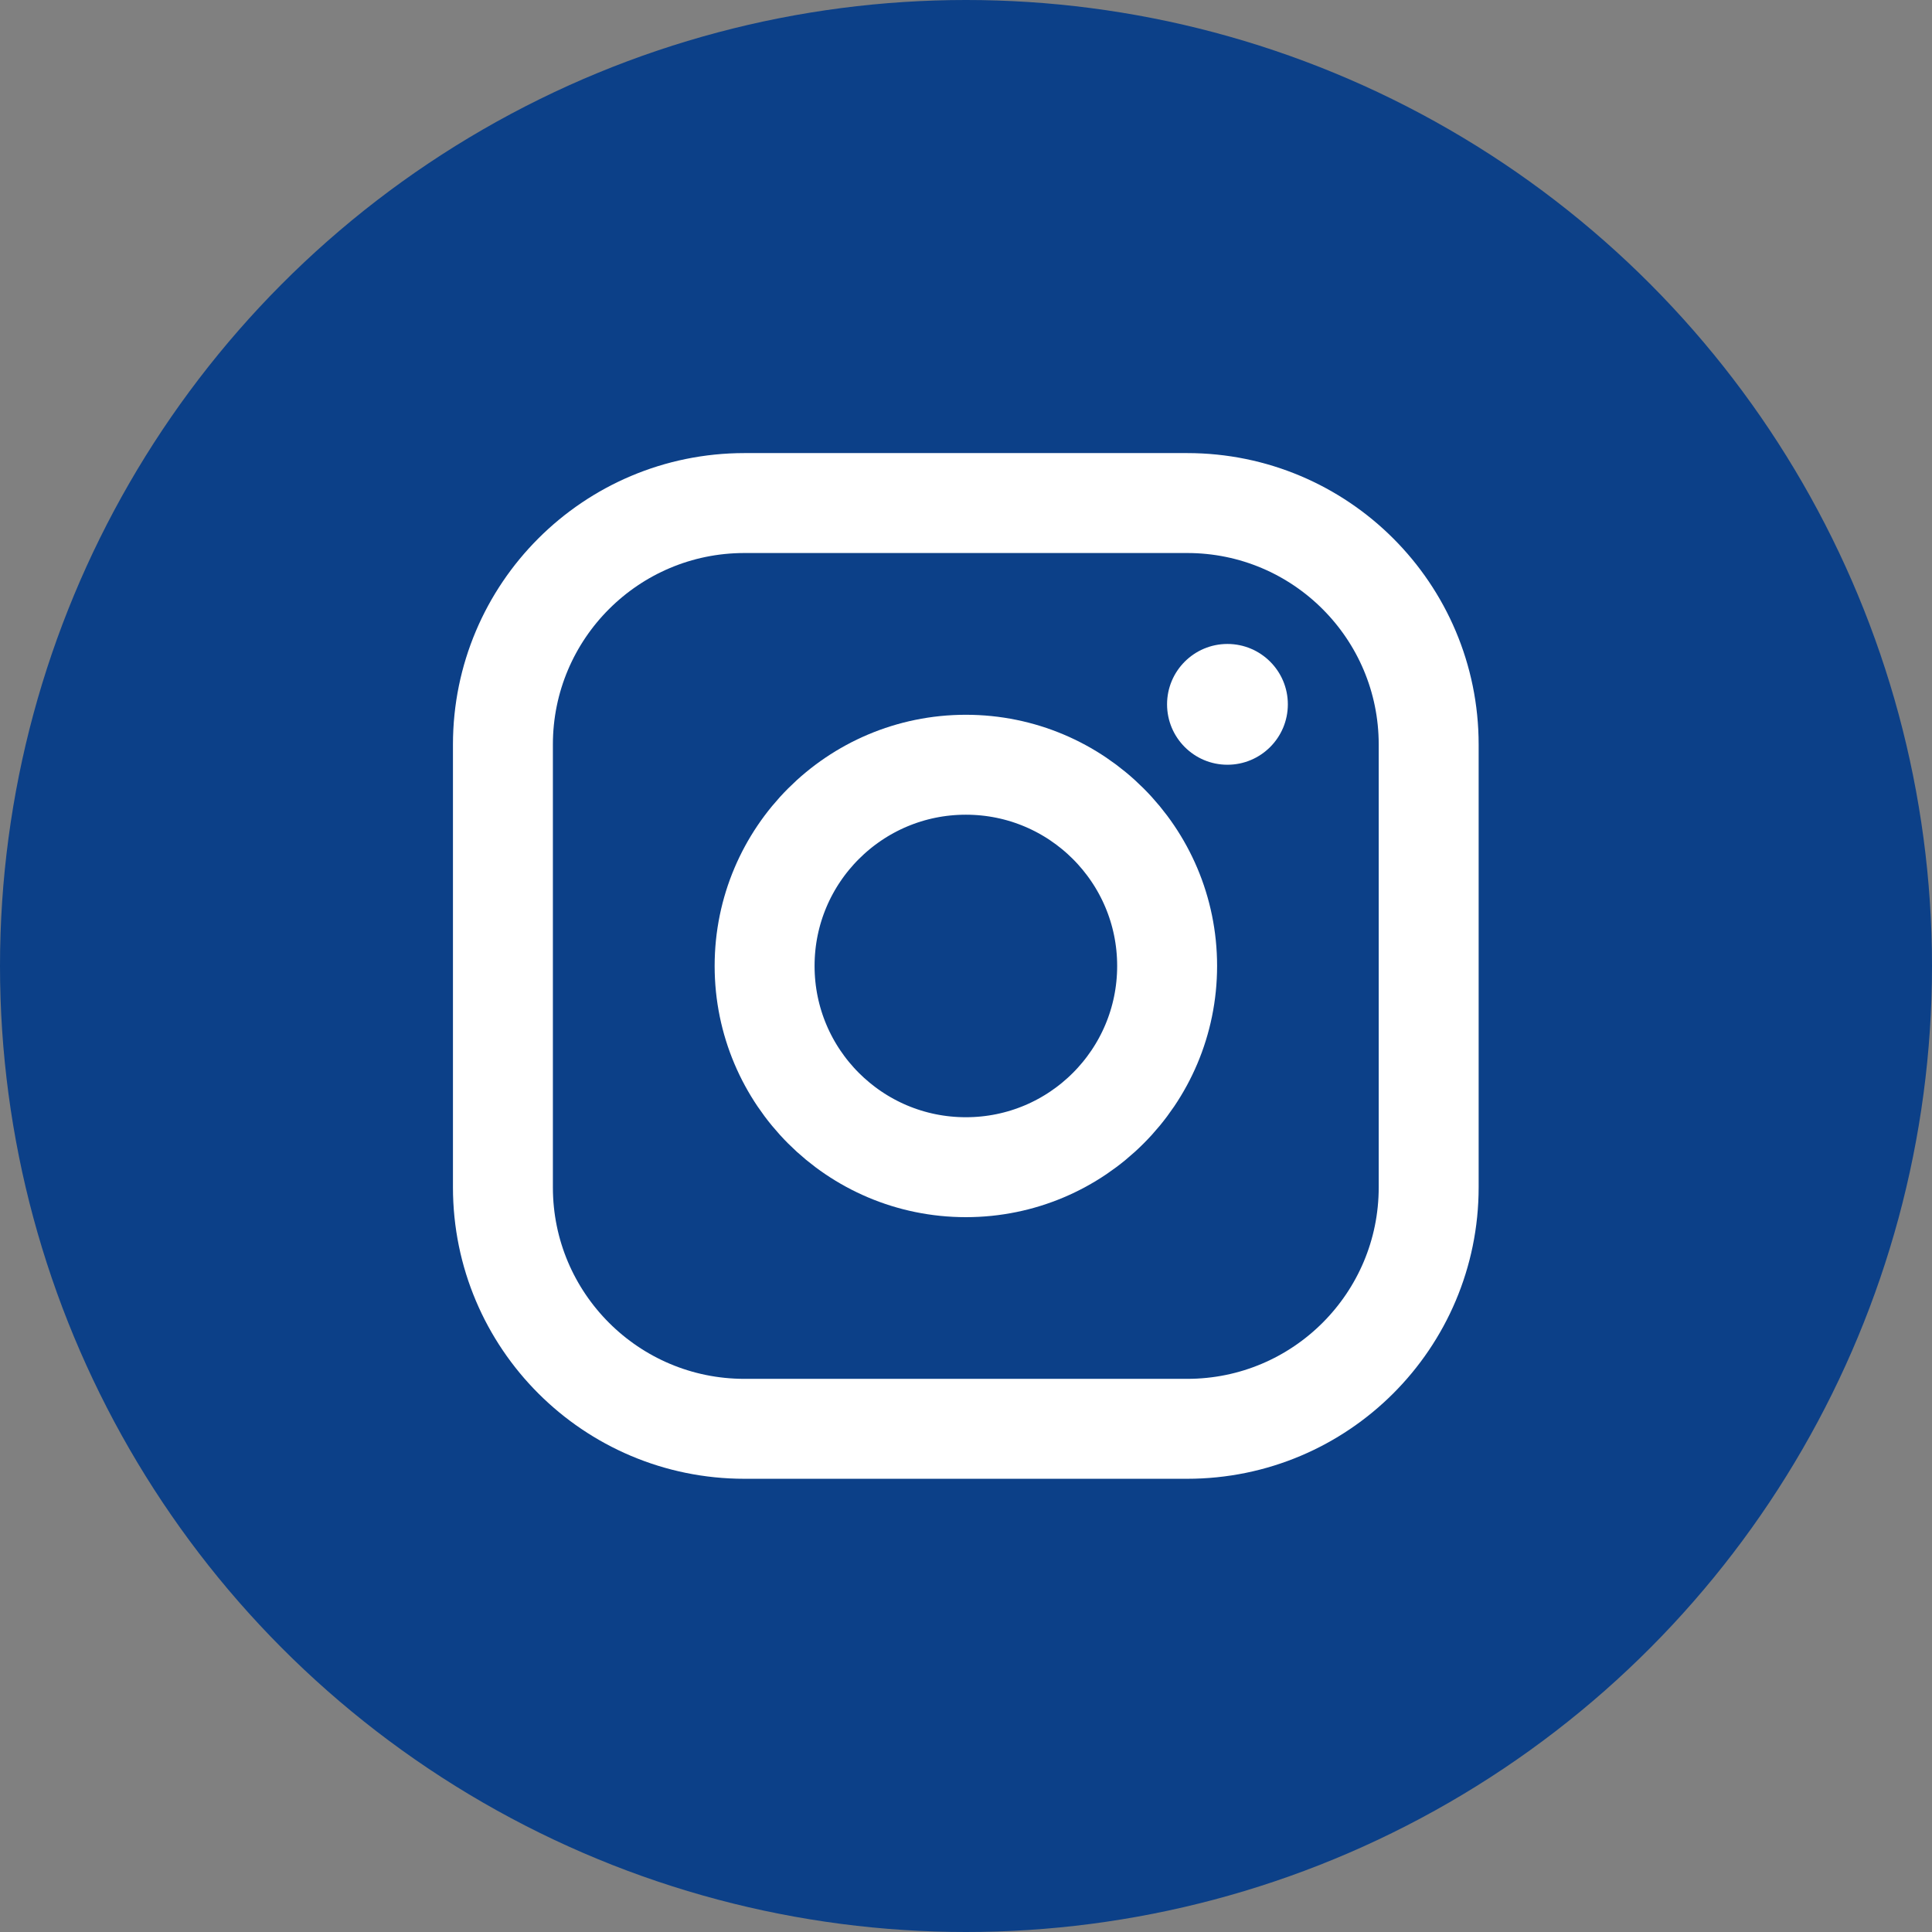
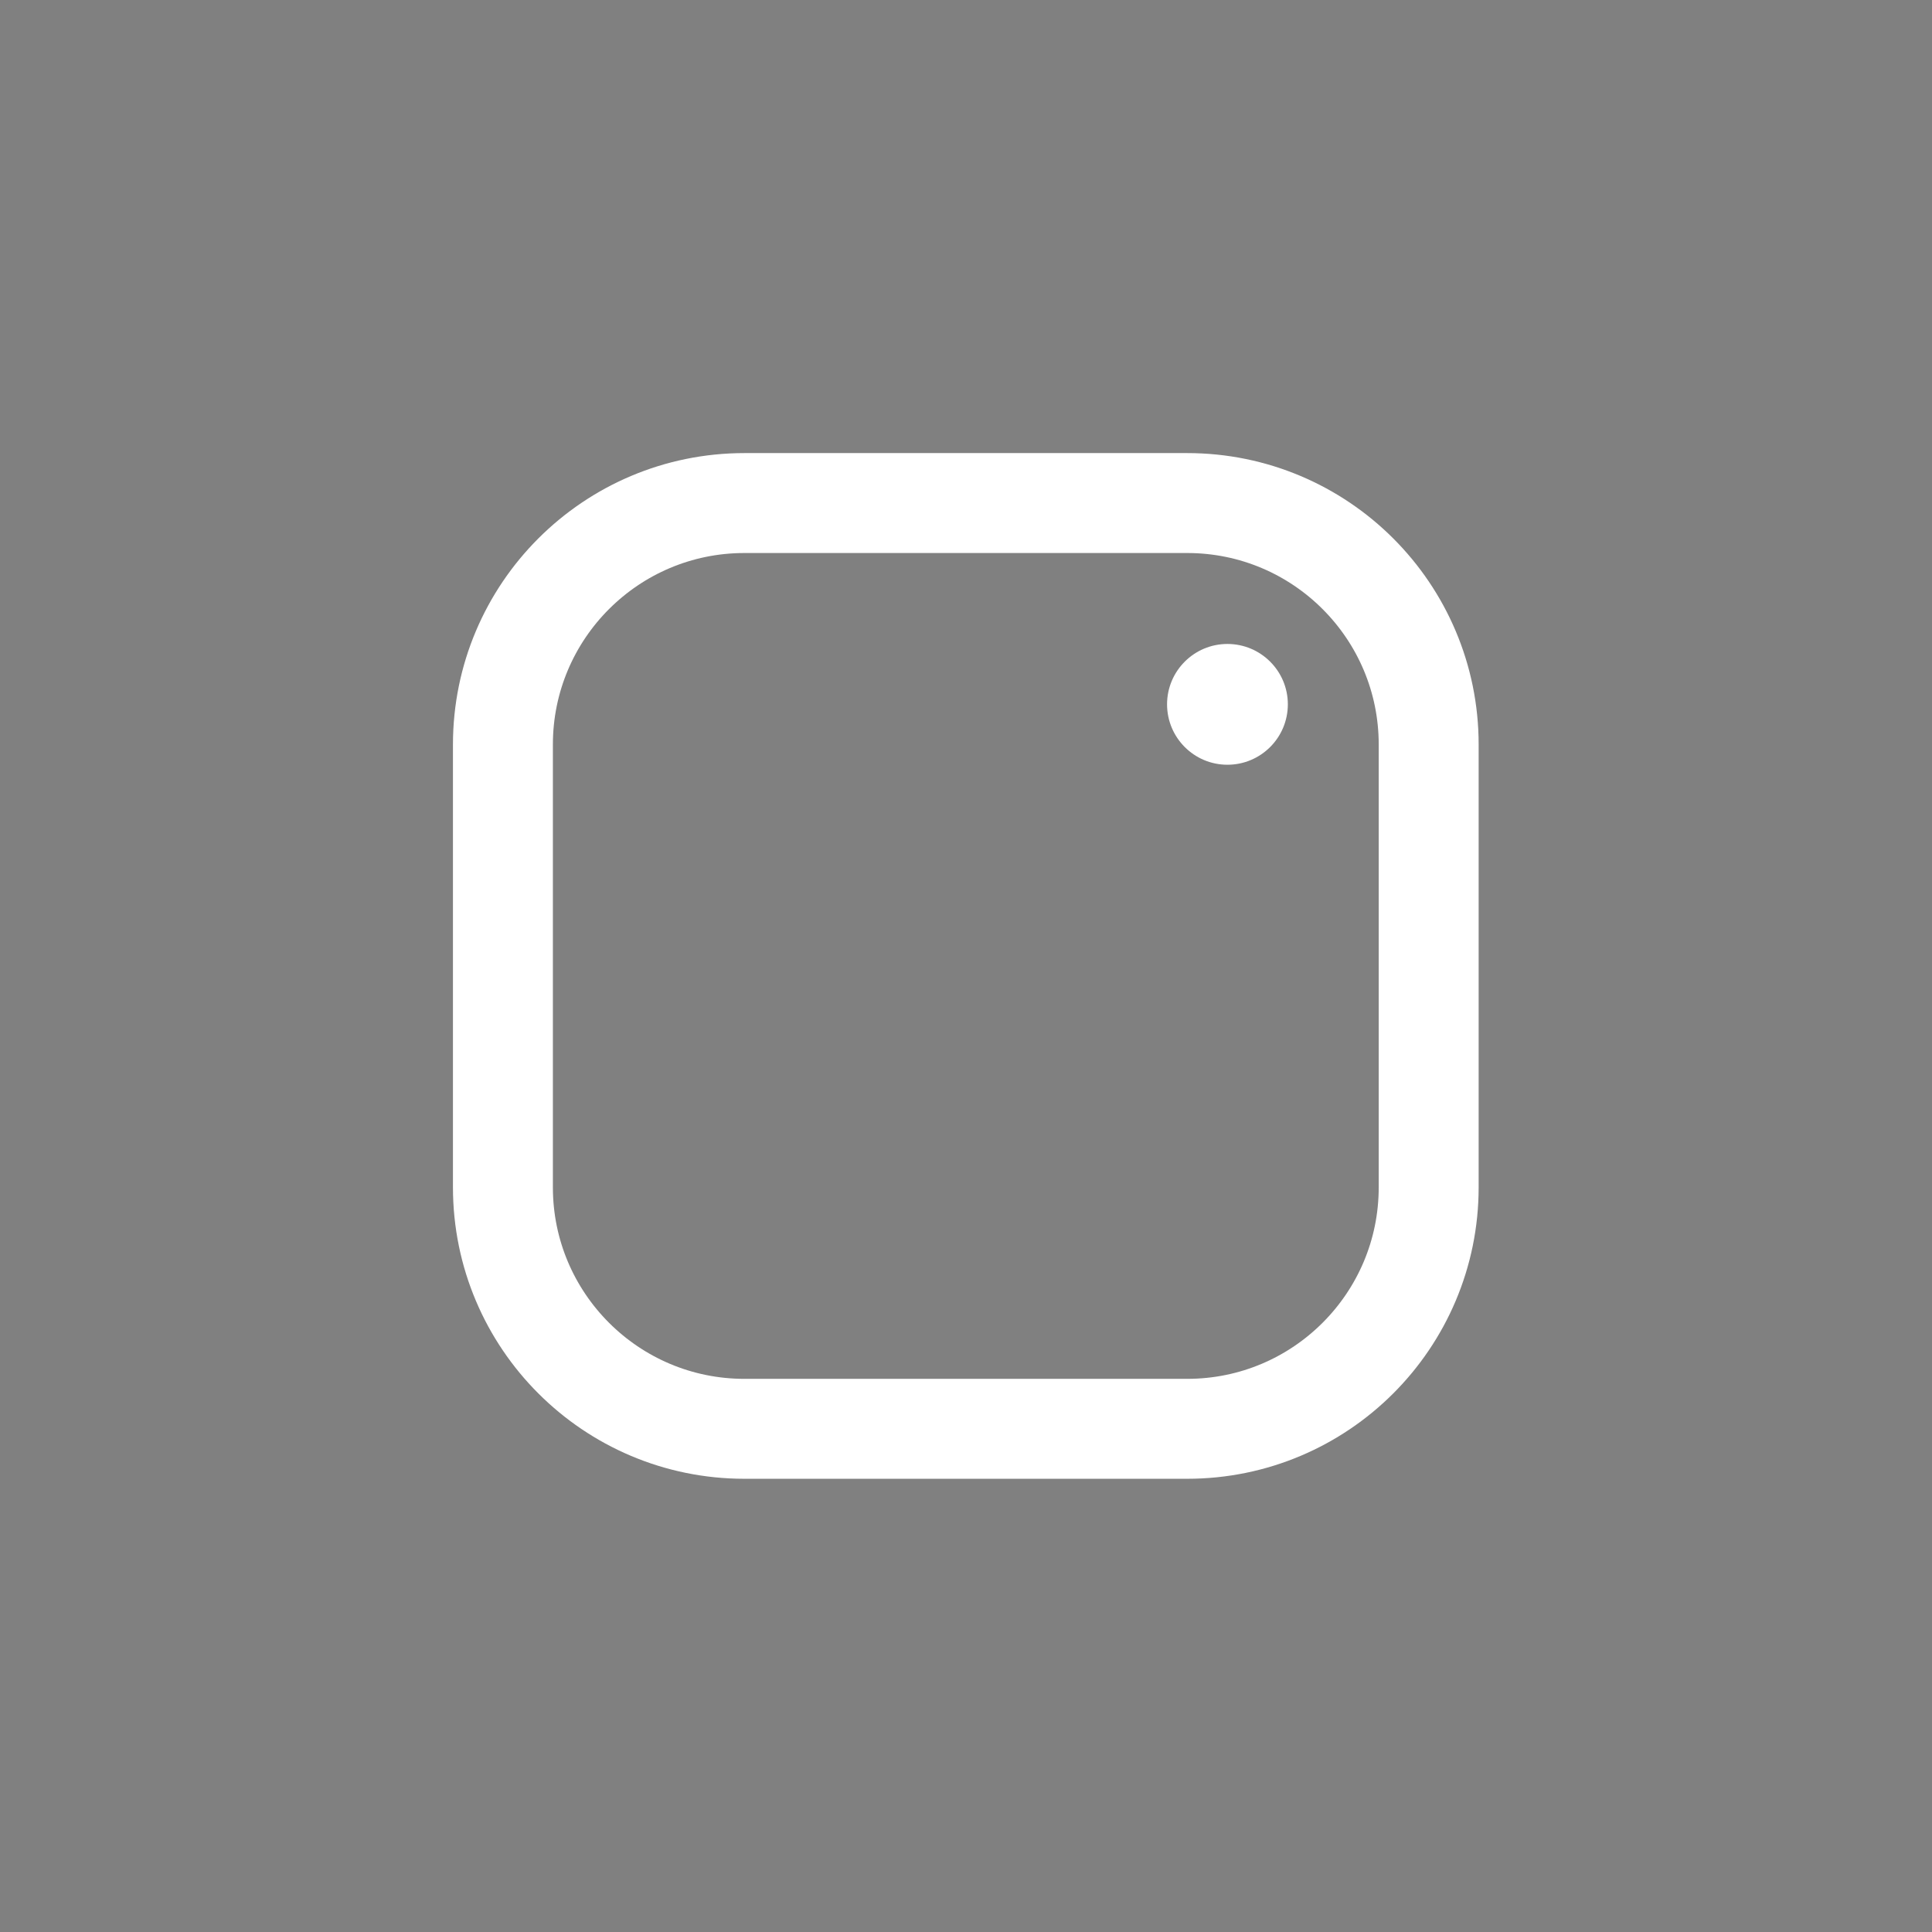
<svg xmlns="http://www.w3.org/2000/svg" width="29" height="29" viewBox="0 0 29 29" fill="none">
  <rect x="0" y="0" width="29" height="29" fill="#808080" stroke="none" />
-   <circle cx="14.5" cy="14.5" r="14.5" fill="#0C4088" />
-   <path d="M14.498 17.52C16.167 17.52 17.519 16.168 17.519 14.499C17.519 12.831 16.167 11.479 14.498 11.479C12.83 11.479 11.477 12.831 11.477 14.499C11.477 16.168 12.83 17.52 14.498 17.52Z" stroke="white" stroke-width="1.5" stroke-miterlimit="10" />
  <path d="M17.82 7.551H11.174C9.172 7.551 7.549 9.174 7.549 11.176V17.822C7.549 19.824 9.172 21.447 11.174 21.447H17.82C19.822 21.447 21.445 19.824 21.445 17.822V11.176C21.445 9.174 19.822 7.551 17.82 7.551Z" stroke="white" stroke-width="1.5" stroke-linecap="round" stroke-linejoin="round" />
  <path d="M18.424 11.479C18.925 11.479 19.331 11.073 19.331 10.572C19.331 10.072 18.925 9.666 18.424 9.666C17.924 9.666 17.518 10.072 17.518 10.572C17.518 11.073 17.924 11.479 18.424 11.479Z" fill="white" />
</svg>